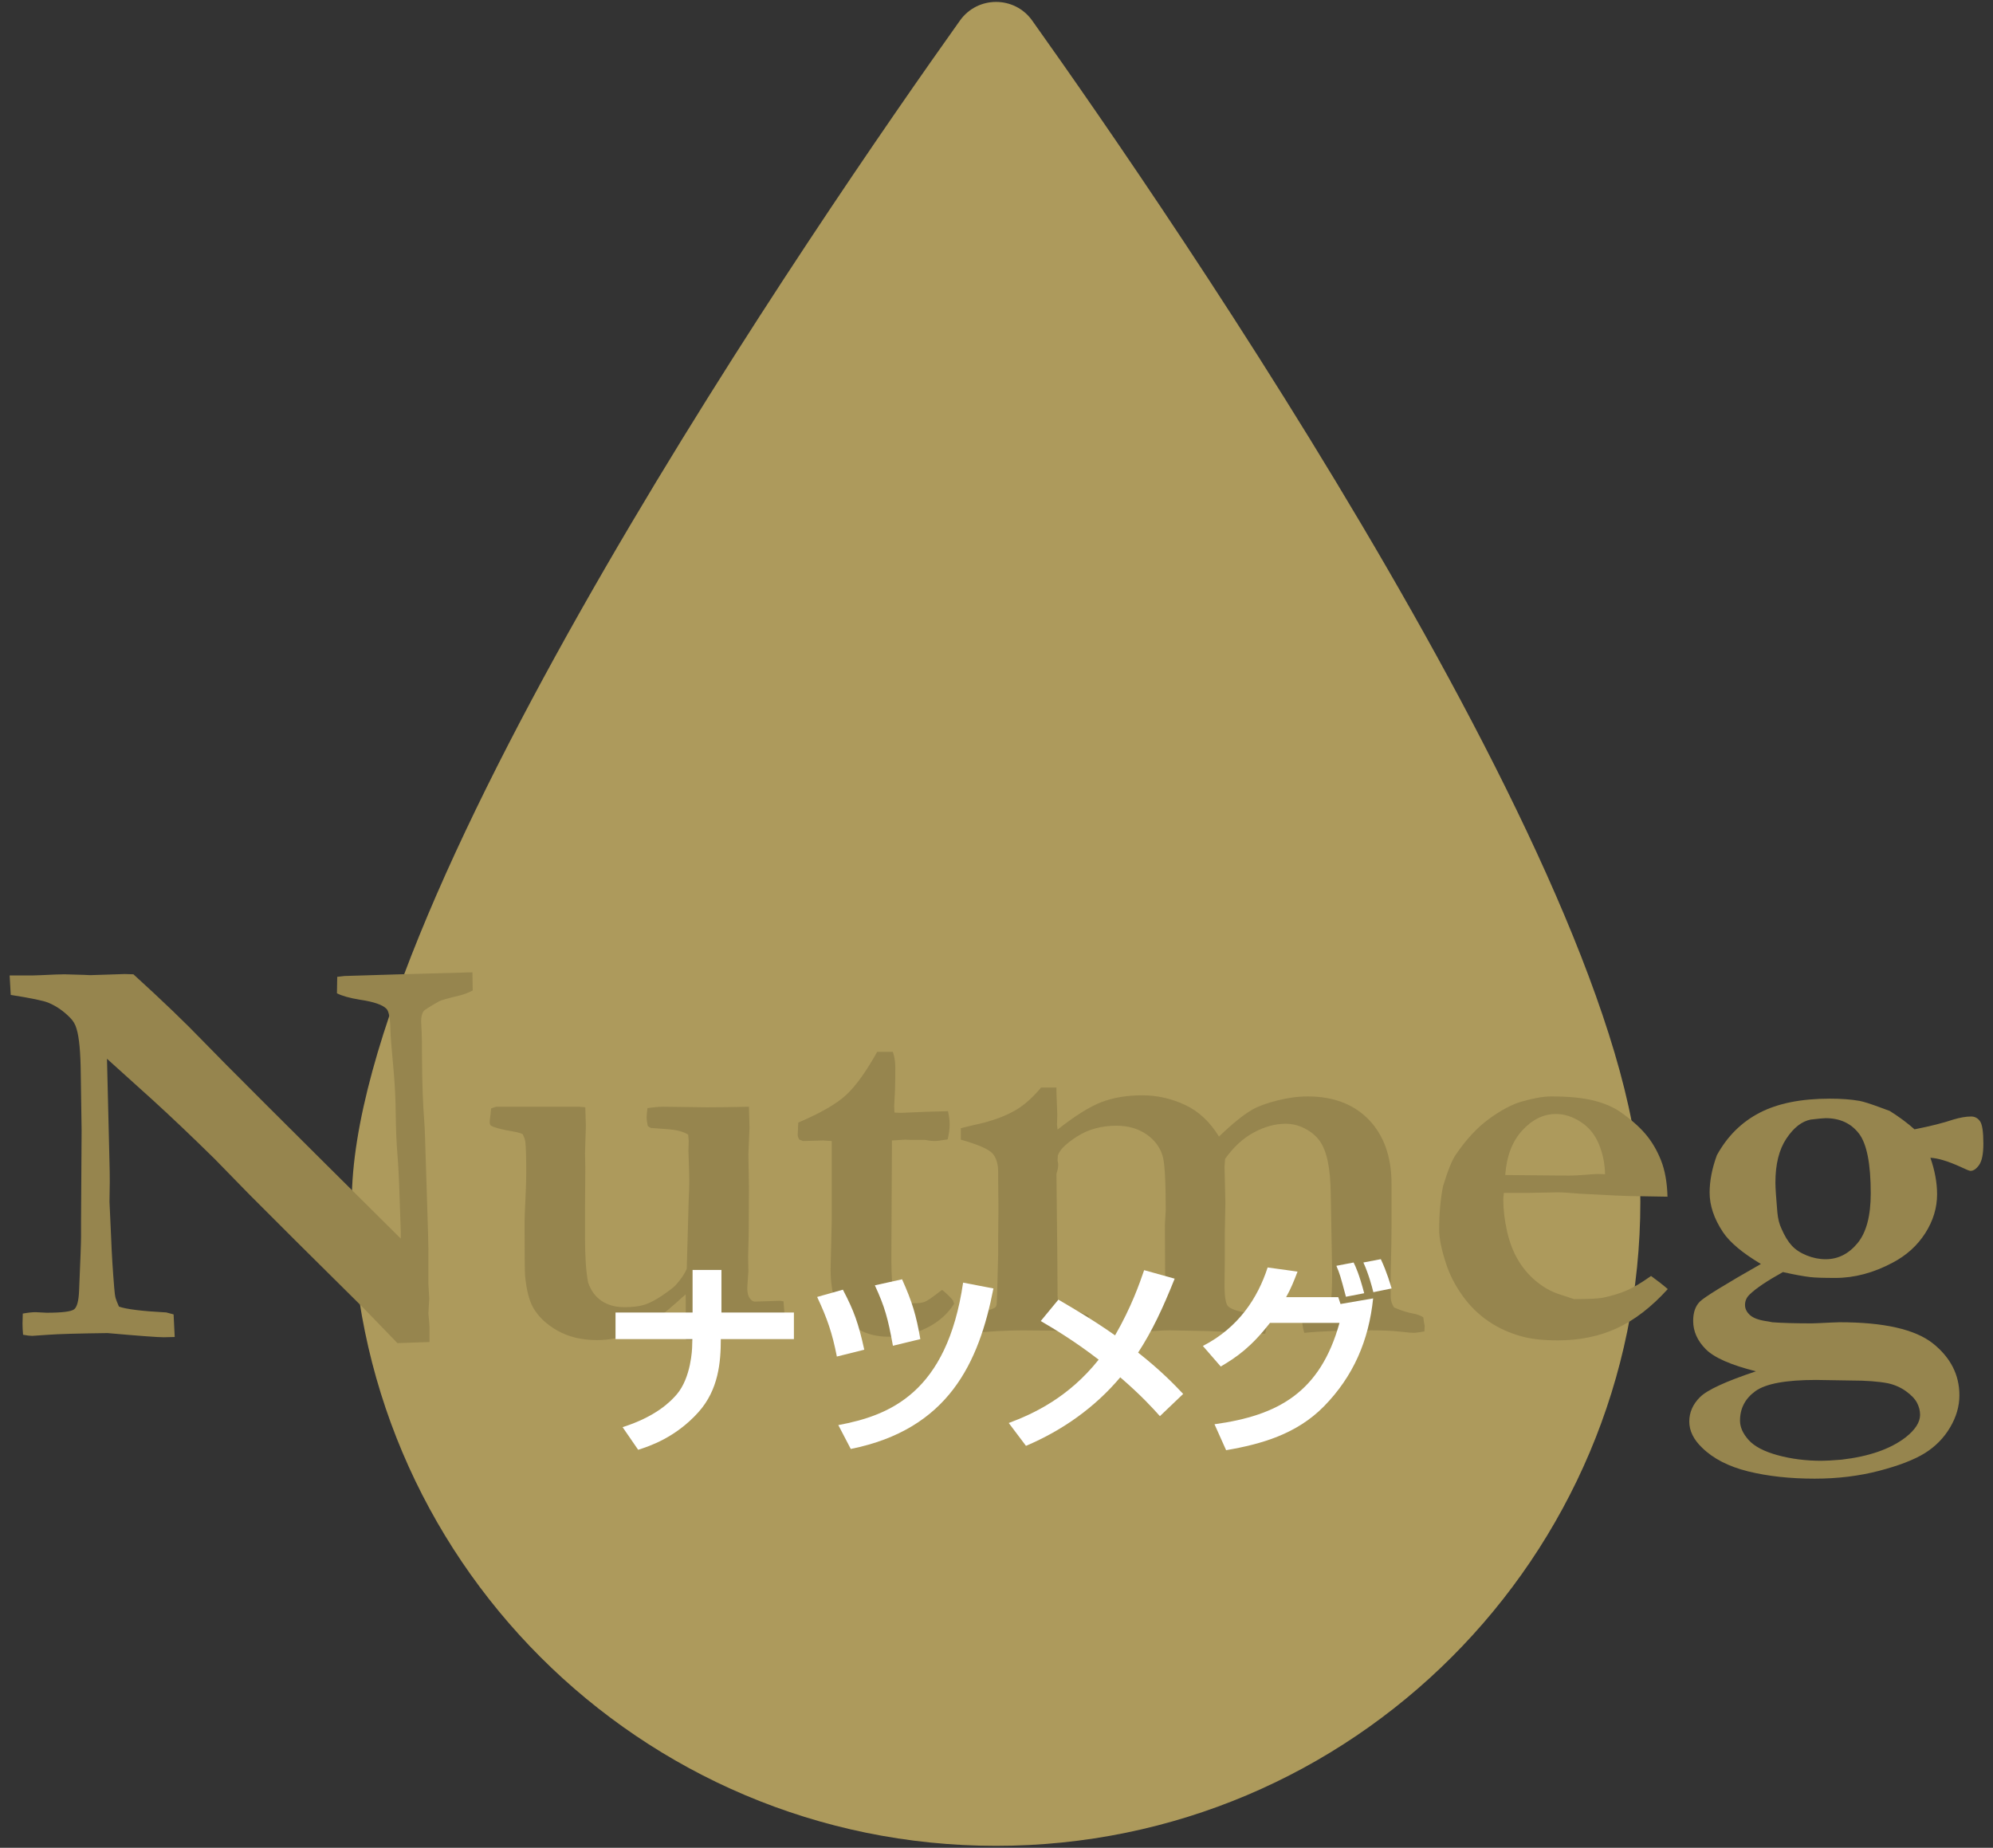
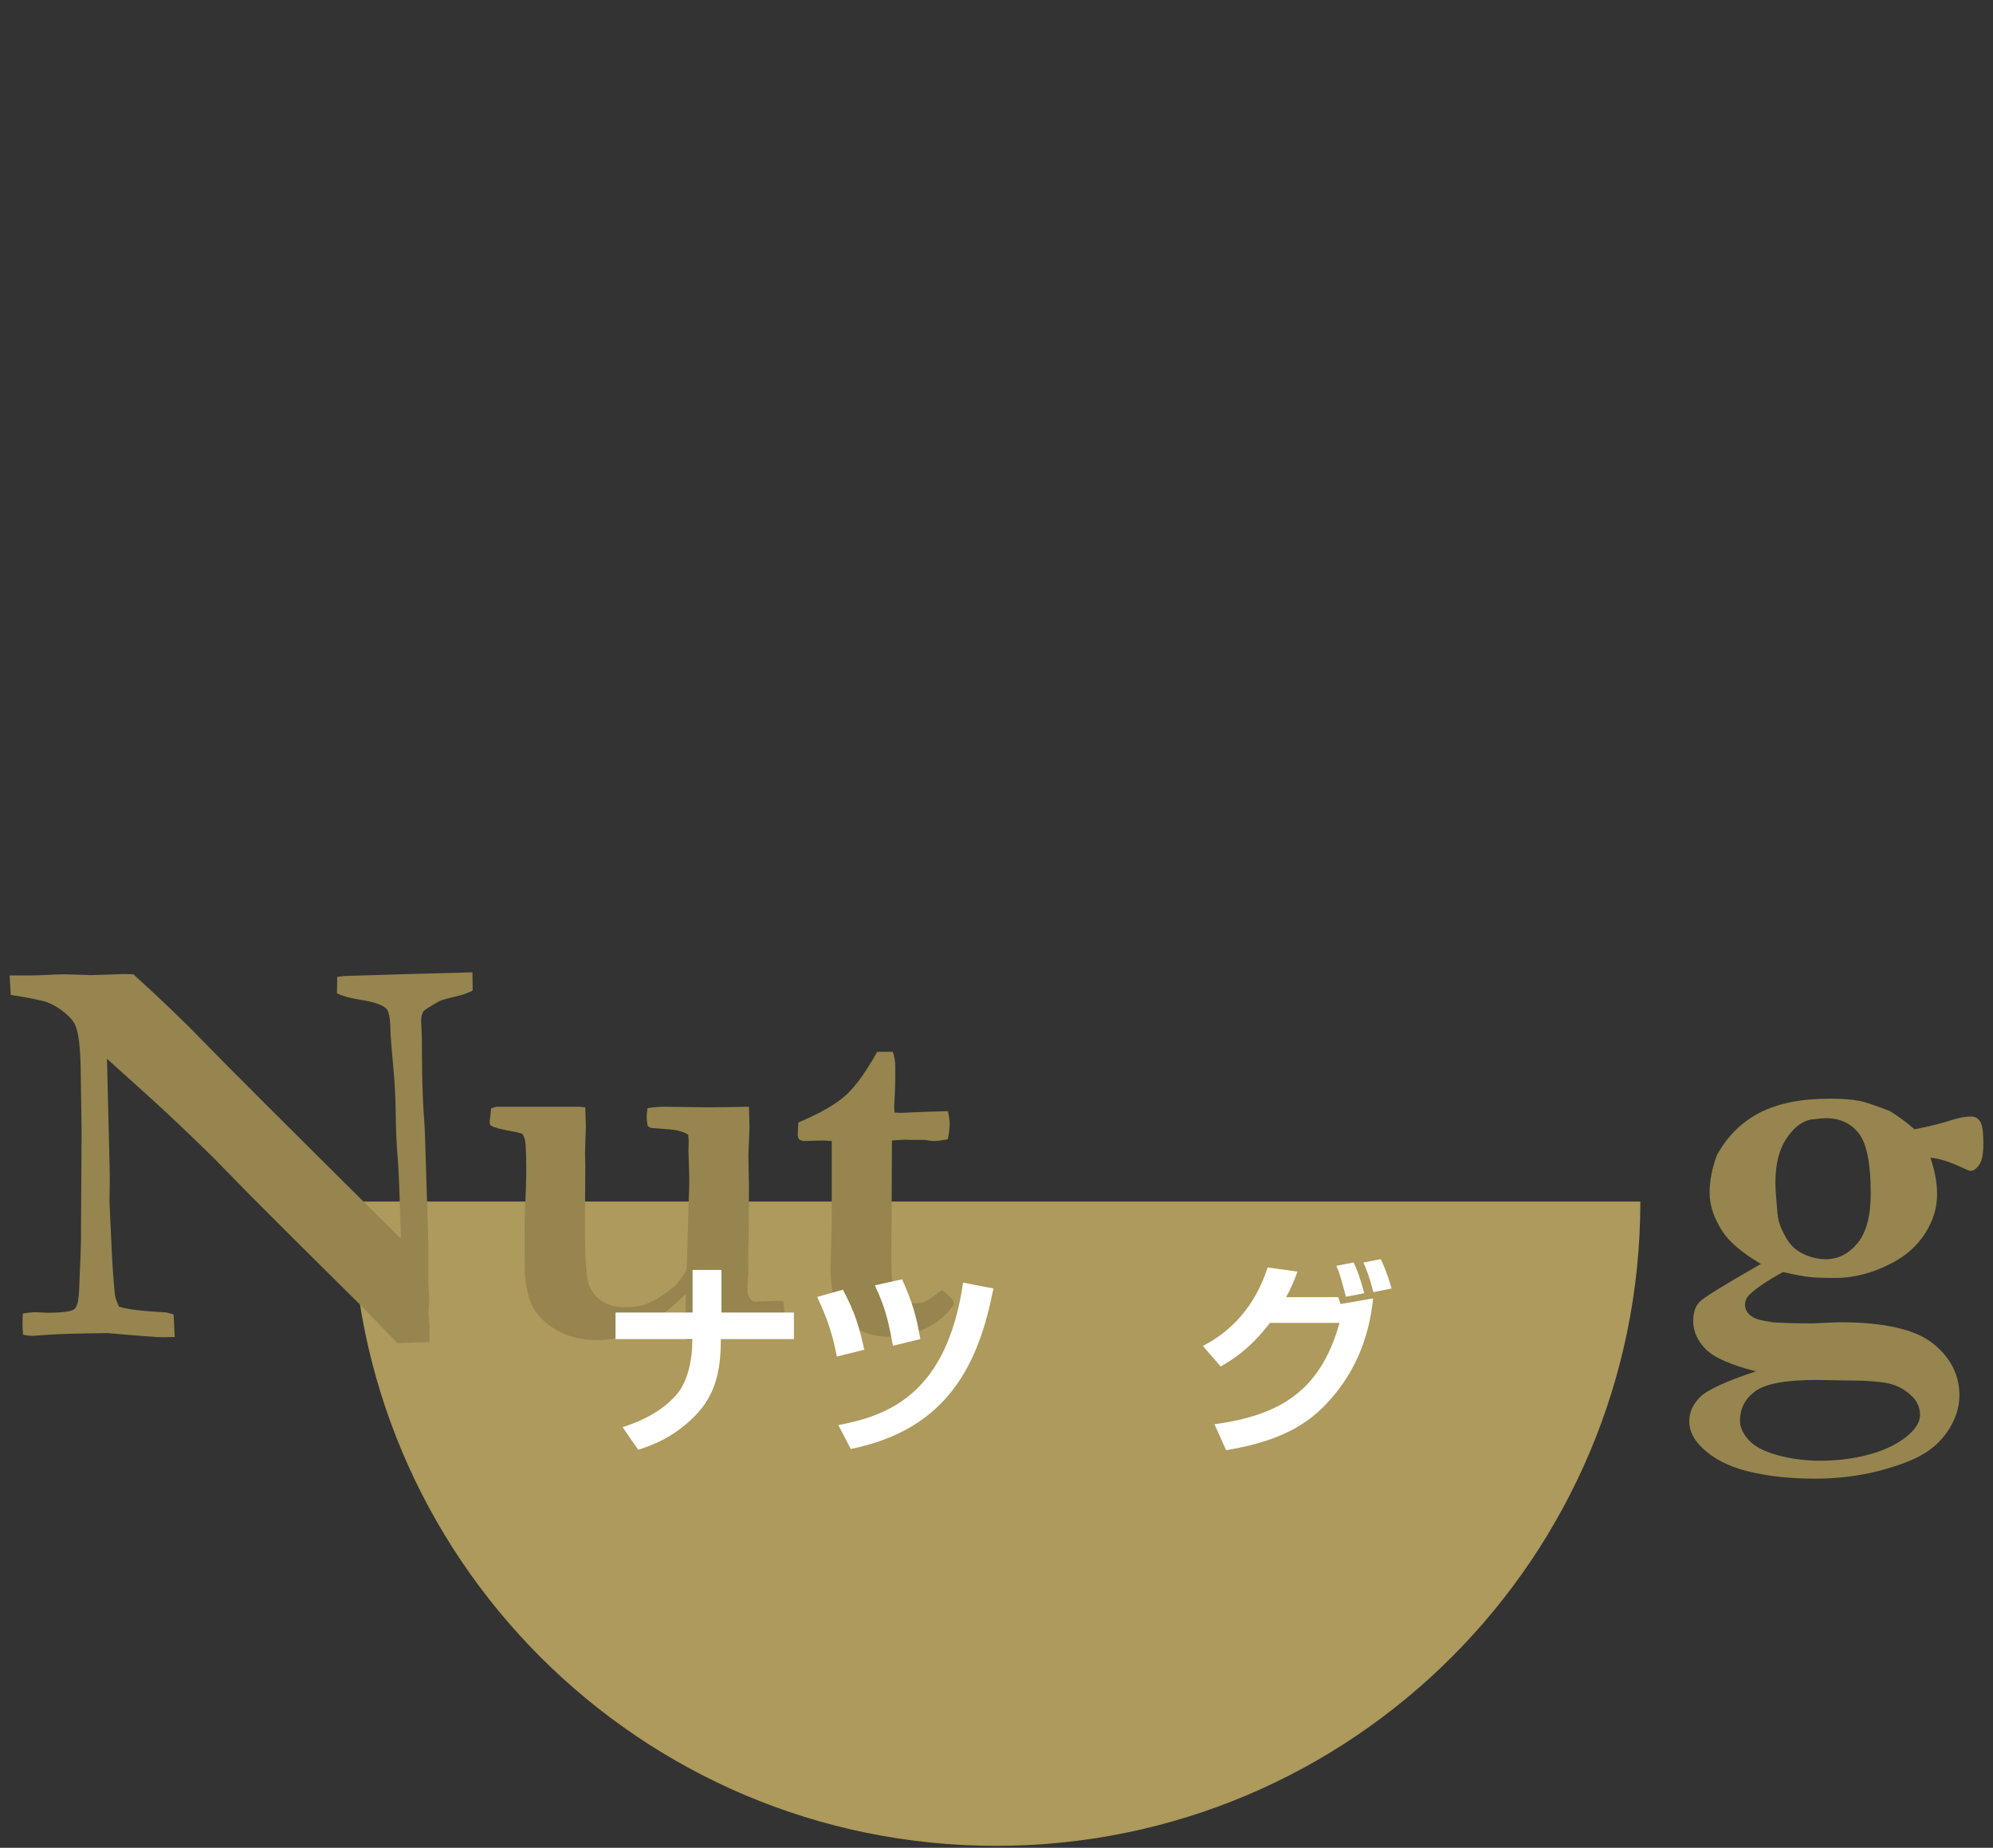
<svg xmlns="http://www.w3.org/2000/svg" id="_レイヤー_1" data-name="レイヤー 1" width="192" height="178" version="1.1" viewBox="0 0 192 178">
  <rect x="0" y="0" width="192" height="178" fill="#333333" stroke="none" />
  <defs>
    <style>
      .cls-1 {
        fill: #96854e;
      }

      .cls-1, .cls-2, .cls-3 {
        stroke-width: 0px;
      }

      .cls-2 {
        fill: #ad9a5c;
      }

      .cls-3 {
        fill: #fff;
      }
    </style>
  </defs>
-   <path class="cls-2" d="M158.027,115.747c0,34.279-27.789,62.068-62.068,62.068s-62.068-27.789-62.068-62.068c0-29.351,45.505-95.387,58.588-113.767,1.704-2.393,5.255-2.393,6.959,0,13.084,18.38,58.588,84.416,58.588,113.767Z" />
+   <path class="cls-2" d="M158.027,115.747c0,34.279-27.789,62.068-62.068,62.068s-62.068-27.789-62.068-62.068Z" />
  <g>
    <g>
      <path class="cls-1" d="M1.036,95.846l-.107-1.88h2.283l.779-.027c1.074-.054,1.817-.081,2.229-.081.215,0,.841.018,1.88.054.232.018.43.027.591.027s.725-.018,1.692-.054c.967-.036,1.513-.054,1.638-.054.197,0,.474.009.833.027,2.757,2.507,5.004,4.664,6.741,6.472,1.736,1.809,8.074,8.137,19.014,18.987v-.671l-.107-3.115c-.054-1.826-.125-3.272-.215-4.337-.09-1.065-.144-2.336-.161-3.813-.018-1.477-.081-2.815-.188-4.015-.215-2.345-.322-3.697-.322-4.055-.018-1.164-.144-1.871-.376-2.122-.376-.394-1.235-.689-2.578-.886-.985-.161-1.719-.367-2.202-.618l.027-1.584.698-.081,5.291-.161,5.908-.161c.394-.018.77-.027,1.128-.027l.027,1.746c-.412.215-.833.376-1.262.483-1.146.269-1.809.457-1.987.564-.913.52-1.406.833-1.477.94-.161.215-.242.546-.242.994,0,.107.018.483.054,1.128.018.322.027,1.074.027,2.256.018,2.596.089,4.646.215,6.15.036.483.062,1.03.081,1.638l.295,9.426c.018.663.027,1.128.027,1.396v3.303l.081,1.396-.081,1.45c.071.734.107,1.173.107,1.316v1.423l-3.088.107-3.196-3.303-6.526-6.472-4.565-4.565-3.357-3.438c-2.185-2.148-4.172-4.037-5.962-5.667l-4.377-3.948.242,9.99c.018.609.027,1.235.027,1.88l-.027,1.907.161,3.518c.054,1.468.152,3.062.295,4.78.036.466.081.792.134.98.054.188.161.461.322.819.698.251,2.22.439,4.565.564.161.036.394.099.698.188l.107,2.175-1.047.027c-.573,0-2.381-.134-5.425-.403-2.847.036-4.745.09-5.693.161-.949.072-1.468.107-1.558.107-.215,0-.51-.036-.886-.107-.036-.412-.054-.77-.054-1.074,0-.197.009-.519.027-.967.501-.089.913-.134,1.235-.134.107,0,.457.018,1.047.054,1.504,0,2.394-.112,2.672-.336.277-.224.434-.828.47-1.812.125-2.847.188-4.583.188-5.21v-1.477l.054-8.728-.081-5.452c-.018-2.077-.152-3.518-.403-4.324-.107-.412-.313-.77-.618-1.074-.627-.645-1.325-1.128-2.095-1.45-.466-.197-1.674-.447-3.625-.752Z" />
      <path class="cls-1" d="M47.309,106.776c.197-.071.358-.125.483-.161h8.003l.591.054.054,1.797-.081,2.628.027,1.368-.027,4.049v2.762c0,1.806.098,3.227.295,4.264.269.787.702,1.381,1.302,1.783.6.402,1.329.604,2.189.604.806,0,1.459-.08,1.96-.241.501-.161,1.078-.464,1.732-.912.653-.447,1.07-.769,1.249-.965.519-.572.877-1.1,1.074-1.583l.188-6.676c.036-.697.054-1.269.054-1.716,0-.465-.013-1.05-.04-1.756-.027-.706-.04-1.104-.04-1.193l.027-.992-.054-.59c-.43-.268-1.03-.438-1.799-.509l-1.799-.134c-.107-.054-.206-.116-.295-.188-.072-.358-.107-.626-.107-.806,0-.215.027-.519.081-.913.593-.089,1.104-.134,1.535-.134l4.147.054c1.113,0,2.477-.018,4.093-.054l.054,2.011-.107,2.574.054,3.218-.027,4.613-.054,2.065.027,1.395c-.072.93-.107,1.457-.107,1.582,0,.448.081.778.242.993.161.215.313.322.457.322l2.471-.081.322.054c.054.627.081.985.081,1.074,0,.125-.027.322-.081.591-.949.036-1.629.099-2.041.188-1.916.43-4.011,1.065-6.284,1.907l-1.074-.054-.027-4.377c-.215.179-.528.457-.94.833-1.576,1.396-2.927,2.341-4.055,2.833-1.128.492-2.31.738-3.545.738-1.468,0-2.739-.304-3.813-.912-1.074-.608-1.862-1.359-2.363-2.253-.376-.698-.627-1.699-.752-3.004-.036-.339-.054-2.092-.054-5.256l.027-.858c.089-1.752.134-3.048.134-3.889,0-1.431-.027-2.387-.081-2.87-.018-.232-.107-.5-.269-.805-.251-.107-.546-.188-.886-.242-1.146-.197-1.862-.385-2.148-.563-.09-.054-.134-.17-.134-.349,0-.107.013-.25.04-.43.027-.179.058-.474.094-.886Z" />
      <path class="cls-1" d="M76.905,108.136c2.112-.894,3.639-1.77,4.579-2.628.94-.858,1.947-2.252,3.021-4.184h1.504c.161.466.242.958.242,1.477,0,.931-.009,1.656-.027,2.175l-.081,1.584c0,.09.009.295.027.618l.618.027c.089,0,.931-.036,2.524-.107.125,0,.796-.018,2.014-.054.107.479.161.904.161,1.276,0,.408-.063.887-.188,1.437-.591.107-1.039.161-1.343.161-.144,0-.43-.036-.859-.107h-1.396l-.483-.026-1.289.08-.054,10.259c-.018,1.987.022,3.227.121,3.719.098.493.309.963.631,1.41.412.197.868.295,1.37.295.483,0,.841-.044,1.074-.134.232-.089.626-.349,1.182-.778.107-.089.277-.214.51-.375.43.34.779.68,1.047,1.019l.107.322c-.627.985-1.509,1.759-2.645,2.323-1.137.563-2.35.846-3.639.846-1.665,0-3.017-.527-4.055-1.582-1.039-1.055-1.558-2.69-1.558-4.908l.107-4.72v-7.643l-.833-.054-1.934.054-.349-.134c-.107-.16-.161-.31-.161-.452,0-.106.018-.505.054-1.196Z" />
-       <path class="cls-1" d="M92.67,126.706c.143-.073.34-.118.591-.137,1.056-.071,1.897-.259,2.524-.563.125-.054.201-.17.228-.349.027-.179.076-1.805.148-4.88v-1.555l.027-2.761-.027-2.87v-.643c0-.84-.193-1.461-.577-1.864-.385-.402-1.392-.835-3.021-1.3v-1.101c.34-.089.743-.188,1.208-.295,1.647-.34,3.008-.823,4.082-1.45.823-.483,1.638-1.208,2.444-2.175h1.477v.43l.081,2.148-.027.994.054.483c1.701-1.343,3.12-2.229,4.257-2.659s2.44-.645,3.908-.645c1.415,0,2.78.305,4.096.913,1.316.609,2.413,1.629,3.291,3.062,1.271-1.227,2.336-2.089,3.196-2.587.591-.338,1.401-.636,2.43-.894,1.029-.257,2-.387,2.913-.387,2.488,0,4.457.751,5.907,2.253,1.45,1.52,2.175,3.576,2.175,6.168v4.265c0,.876-.027,2.387-.081,4.533v2.065c0,.358.107.707.322,1.046.698.298,1.298.491,1.799.578.358.053.698.176,1.021.368.036.328.081.602.134.82l-.027.543c-.501.09-.859.136-1.074.136-.144,0-.577-.04-1.302-.121-.725-.08-1.643-.121-2.753-.121-2.704,0-4.852.081-6.445.242-.125-.446-.188-.802-.188-1.07l.027-.374c.232-.123,1.002-.429,2.31-.919.232-.232.367-.438.403-.617.089-.447.134-1.403.134-2.869l-.134-7.562c-.018-1.269-.117-2.319-.295-3.15-.179-.831-.443-1.484-.792-1.958s-.819-.863-1.41-1.167-1.208-.456-1.853-.456c-1.003,0-2.023.28-3.062.839-1.039.56-1.96,1.408-2.766,2.544l-.054.779.081,3.438-.054,2.82v2.686l-.027,2.39c0,1.182.116,1.88.349,2.095.358.34,1.235.582,2.632.725l.833.273c.143.418.215.745.215.98,0,.127-.036.345-.107.653l-.778-.027h-1.072l-.563-.027c-1.269-.125-2.583-.197-3.941-.215l-2.868-.054c-.697,0-1.904.081-3.619.242l-.48-.082-.054-1.607c.538-.151,1.505-.277,2.903-.378.089-.018.206-.054.35-.107.196-.232.311-.43.346-.591.089-.358.134-1.083.134-2.175l-.027-5.452.081-1.45c0-2.793-.099-4.521-.296-5.183-.251-.859-.776-1.562-1.575-2.108-.799-.546-1.754-.819-2.867-.819-1.454,0-2.72.345-3.797,1.034-1.077.689-1.696,1.303-1.858,1.84-.018.215-.027.376-.027.483l.054.269v.269c0,.161-.054.412-.161.752l.081,7.708.027,4.028c0,.144.026.376.08.698l.134.403c.497.157.923.27,1.278.339.656.14,1.153.296,1.49.47.053.304.08.518.08.643,0,.233-.071.563-.213.992-.287.018-.493.027-.618.027-.197,0-1.092-.072-2.686-.217l-2.928-.024c-1.396,0-3.089.09-5.076.269l-.779-.027c-.036-.286-.072-.616-.107-.992,0-.161.044-.394.134-.697Z" />
-       <path class="cls-1" d="M139.024,114.252c.465-1.524.877-2.537,1.235-3.039,1.002-1.47,2.072-2.617,3.209-3.441,1.137-.825,2.162-1.371,3.075-1.64,1.182-.34,2.139-.511,2.874-.511,1.683,0,3.043.13,4.082.389,1.038.259,1.907.63,2.605,1.113,1.002.698,1.808,1.404,2.417,2.12.608.715,1.105,1.556,1.49,2.522.385.966.595,2.138.631,3.515l-2.981-.051c-.824,0-2.632-.078-5.425-.235-1.039-.089-1.755-.134-2.148-.134-.125,0-1.092.018-2.9.054h-2.31c-.036.251-.054.467-.054.646,0,.952.116,1.953.349,3.002.232,1.05.582,1.975,1.047,2.774.465.799,1.043,1.485,1.732,2.06.689.574,1.401.987,2.135,1.238l1.558.512c1.378,0,2.3-.044,2.766-.134.859-.179,1.615-.407,2.269-.685.653-.278,1.446-.748,2.377-1.41.645.466,1.182.886,1.611,1.262-1.576,1.737-3.209,2.995-4.901,3.773-1.692.779-3.585,1.168-5.68,1.168-1.415,0-2.569-.125-3.464-.376-1.2-.322-2.283-.815-3.25-1.479s-1.799-1.488-2.498-2.474-1.218-1.999-1.558-3.038c-.448-1.362-.671-2.456-.671-3.28,0-1.559.125-2.966.376-4.221ZM154.627,113.114c-.018-1.007-.215-1.97-.591-2.887-.376-.917-.958-1.632-1.746-2.145-.788-.513-1.584-.769-2.39-.769-1.2,0-2.283.528-3.25,1.584-.967,1.057-1.513,2.489-1.638,4.297l6.123.054c.394,0,.949-.027,1.665-.081.519-.049.886-.074,1.101-.074.161,0,.403.007.725.02Z" />
      <path class="cls-1" d="M169.157,132.101c-2.417-.609-4.028-1.32-4.834-2.135-.806-.815-1.208-1.723-1.208-2.726,0-.806.215-1.423.645-1.853s2.39-1.638,5.881-3.625c-1.772-1.056-2.99-2.077-3.652-3.062-.859-1.289-1.289-2.56-1.289-3.813,0-1.128.232-2.327.698-3.599,1.002-1.826,2.377-3.191,4.122-4.095,1.746-.904,3.997-1.356,6.754-1.356,1.11,0,2.068.072,2.874.215.376.072,1.002.269,1.88.591l1.021.376c.913.573,1.709,1.164,2.39,1.772,1.54-.304,2.784-.618,3.733-.94.662-.197,1.235-.295,1.719-.295.358,0,.645.152.859.457.215.305.322,1.021.322,2.148,0,.985-.134,1.669-.403,2.054-.269.385-.546.578-.833.578-.107,0-.421-.125-.94-.376-1.218-.555-2.193-.85-2.927-.886.43,1.235.645,2.408.645,3.518,0,1.307-.381,2.556-1.141,3.747-.761,1.19-1.804,2.135-3.129,2.833-1.844.985-3.688,1.477-5.532,1.477-1.182,0-1.987-.027-2.417-.081-.627-.071-1.504-.232-2.632-.483-1.522.842-2.587,1.558-3.196,2.148-.305.287-.457.627-.457,1.021,0,.358.156.681.47.967.313.287.837.483,1.571.591.143.018.34.054.591.107.949.072,2.211.107,3.787.107.197,0,.833-.027,1.907-.081.304-.018.564-.027.779-.027,4.279,0,7.278.681,8.997,2.041,1.701,1.36,2.551,3.025,2.551,4.995,0,1.056-.3,2.09-.9,3.102-.6,1.012-1.41,1.835-2.43,2.471-1.021.636-2.493,1.204-4.418,1.706-1.925.501-3.988.752-6.19.752-2.381,0-4.516-.233-6.405-.698-1.889-.466-3.37-1.227-4.445-2.283-.824-.788-1.235-1.629-1.235-2.524,0-.877.344-1.661,1.034-2.35.689-.689,2.484-1.518,5.385-2.484ZM177.402,140.614c2.649-.305,4.708-1.021,6.177-2.148.931-.734,1.396-1.459,1.396-2.175,0-.394-.099-.779-.295-1.155-.197-.376-.551-.748-1.061-1.115-.51-.367-1.088-.622-1.732-.765-.913-.179-2.122-.269-3.625-.269l-3.303-.054c-2.9,0-4.847.358-5.841,1.074-.994.716-1.49,1.665-1.49,2.847,0,.626.277,1.249.833,1.867.555.617,1.486,1.105,2.793,1.463,1.307.358,2.712.537,4.216.537.43,0,1.074-.036,1.934-.107ZM175.871,121.305c1.199,0,2.224-.515,3.075-1.544.85-1.03,1.276-2.627,1.276-4.794,0-2.864-.381-4.789-1.141-5.774-.761-.984-1.831-1.477-3.209-1.477-.179,0-.654.045-1.423.134-.859.161-1.643.77-2.35,1.826-.708,1.057-1.061,2.471-1.061,4.243,0,.483.062,1.441.188,2.874.054.609.188,1.137.403,1.584.304.698.635,1.24.994,1.625.358.385.837.698,1.437.94.6.241,1.204.362,1.813.362Z" />
    </g>
    <g>
      <path class="cls-3" d="M66.721,126.439v-4.101h2.781v4.101h6.981v2.561h-7.042c0,2.221-.22,4.861-2.141,7.021-2.22,2.48-4.761,3.301-5.821,3.641l-1.5-2.18c3.201-1.021,4.601-2.44,5.221-3.161,1.38-1.621,1.48-4.381,1.48-4.621l.02-.7h-7.402v-2.561h7.422Z" />
      <path class="cls-3" d="M80.621,130.68c-.44-2.26-.94-3.701-1.9-5.741l2.48-.7c1.06,2.021,1.5,3.221,2.06,5.781l-2.64.66ZM80.76,137.282c4.921-.92,10.462-3.081,12.023-13.723l2.921.56c-1.4,7.162-4.321,13.563-13.743,15.463l-1.2-2.301ZM86.022,129.64c-.48-2.641-.78-3.741-1.74-5.821l2.621-.58c.98,2.181,1.36,3.461,1.76,5.761l-2.641.64Z" />
-       <path class="cls-3" d="M111.743,136.421c-.7-.78-1.781-1.98-3.821-3.741-2.441,2.901-5.581,5.121-9.082,6.602l-1.66-2.201c2.421-.9,5.781-2.48,8.662-6.101-2.38-1.84-4.481-3.081-5.581-3.721l1.7-2.061c1.54.9,3.481,2.041,5.461,3.441,1.56-2.701,2.361-5.001,2.801-6.282l2.941.82c-1.16,2.901-2.18,5.061-3.521,7.122,2.281,1.8,3.561,3.161,4.341,3.981l-2.24,2.14Z" />
      <path class="cls-3" d="M115.88,129.66c3.421-1.76,5.281-4.601,6.241-7.562l2.881.4c-.36.94-.64,1.641-1.1,2.46h5.021l.22.66,3.141-.54c-.42,4.061-1.9,7.501-4.741,10.402-2.64,2.681-6.041,3.641-9.422,4.221l-1.12-2.5c6.121-.84,10.182-3.061,12.043-9.762h-6.701c-1.801,2.32-3.201,3.3-4.741,4.201l-1.72-1.98ZM129.663,124.919c-.52-1.96-.6-2.24-.92-2.98l1.66-.32c.2.4.54,1.14,1.02,2.96l-1.76.34ZM132.304,124.479c-.14-.58-.48-1.82-.96-2.86l1.68-.32c.6,1.28.92,2.42,1.04,2.821l-1.76.36Z" />
    </g>
  </g>
</svg>